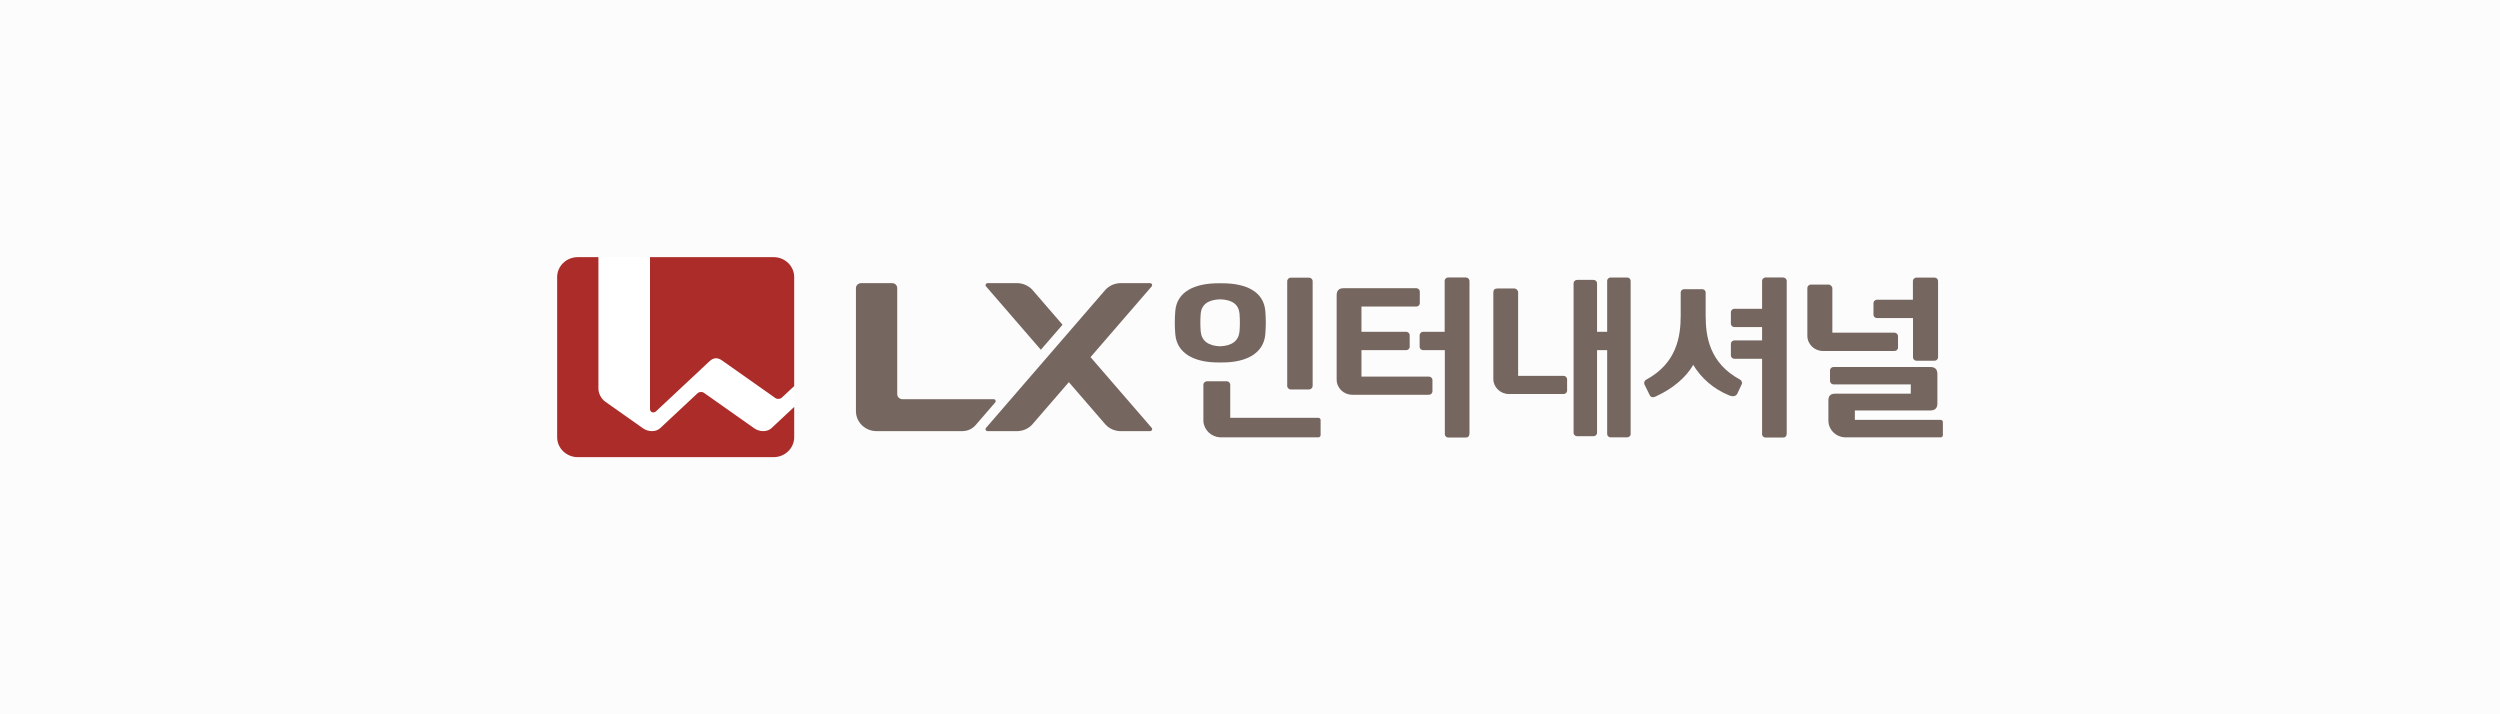
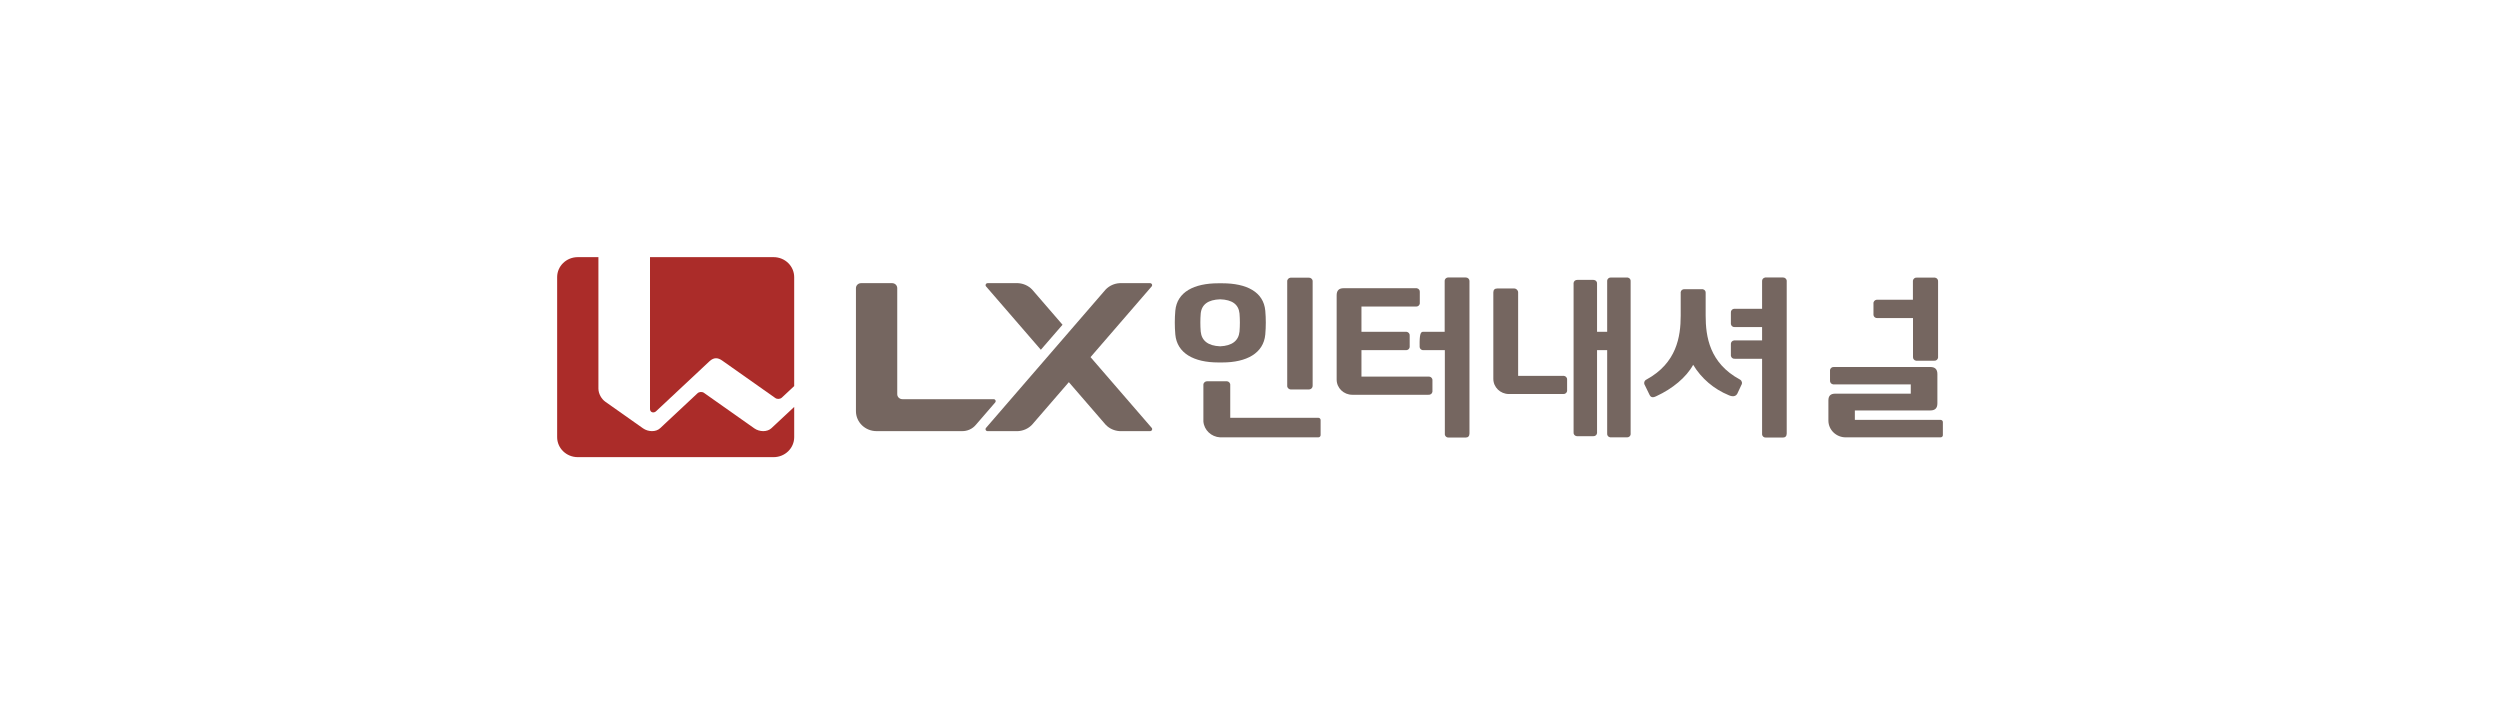
<svg xmlns="http://www.w3.org/2000/svg" width="175" height="50" viewBox="0 0 175 50" fill="none">
-   <rect width="175" height="50" fill="#FCFCFC" />
  <g clip-path="url(#clip0_3928_19033)">
    <path d="M72.246 20.265C71.989 20 71.637 19.841 71.262 19.821H69.125C69.046 19.826 68.986 19.892 68.99 19.97C68.992 19.996 69.002 20.022 69.018 20.043L72.859 24.483L74.377 22.731L72.246 20.265Z" fill="#756660" />
    <path d="M72.239 29.735L74.819 26.751L77.4 29.735C77.656 30.001 78.009 30.16 78.384 30.179H80.517C80.597 30.174 80.657 30.108 80.653 30.031C80.651 30.004 80.641 29.979 80.625 29.957L76.337 24.999L80.622 20.043C80.669 19.981 80.655 19.893 80.591 19.848C80.569 19.832 80.542 19.823 80.515 19.821H78.381C78.006 19.84 77.654 20 77.397 20.265L69.017 29.957C68.968 30.017 68.979 30.103 69.04 30.15C69.063 30.168 69.092 30.178 69.121 30.179H71.255C71.63 30.16 71.983 30.001 72.239 29.735L72.239 29.735Z" fill="#756660" />
    <path d="M62.807 20.17C62.808 19.982 62.654 19.827 62.46 19.821H60.283C60.085 19.817 59.921 19.969 59.916 20.161C59.916 20.164 59.916 20.167 59.916 20.17V28.781C59.916 29.553 60.561 30.179 61.357 30.179H67.33C67.711 30.189 68.075 30.024 68.313 29.735L69.67 28.164C69.717 28.101 69.703 28.014 69.639 27.968C69.617 27.953 69.592 27.944 69.565 27.942H63.169C62.972 27.943 62.81 27.79 62.807 27.599V20.17Z" fill="#756660" />
    <path d="M135.84 29.392H129.84V28.731H135.125C135.456 28.731 135.617 28.569 135.617 28.237V26.186C135.617 25.852 135.456 25.69 135.125 25.69H128.384C128.244 25.674 128.118 25.77 128.101 25.906C128.099 25.925 128.099 25.945 128.101 25.964V26.633C128.085 26.768 128.184 26.891 128.324 26.907C128.344 26.909 128.364 26.909 128.384 26.907H133.754V27.555H128.48C128.149 27.555 127.988 27.697 127.988 28.029V29.458C127.999 30.1 128.539 30.615 129.201 30.615H135.84C135.927 30.616 136 30.549 136.001 30.464C136.001 30.462 136.001 30.46 136.001 30.459V29.548C136.003 29.463 135.933 29.393 135.846 29.392C135.844 29.392 135.842 29.392 135.84 29.392L135.84 29.392Z" fill="#756660" />
    <path d="M133.91 22.276V24.977C133.893 25.112 133.993 25.235 134.132 25.251C134.152 25.253 134.172 25.253 134.192 25.251H135.382C135.522 25.267 135.648 25.171 135.665 25.035C135.667 25.016 135.667 24.996 135.665 24.977V19.706C135.681 19.571 135.582 19.448 135.442 19.432C135.422 19.43 135.402 19.43 135.382 19.432H134.187C134.047 19.416 133.921 19.512 133.904 19.648C133.902 19.667 133.902 19.687 133.904 19.706V20.99" fill="#756660" />
    <path d="M88.57 21.749C88.451 20.436 87.267 19.83 85.562 19.83H85.28C83.584 19.83 82.391 20.438 82.272 21.749C82.224 22.303 82.224 22.86 82.272 23.414C82.391 24.727 83.575 25.372 85.28 25.372H85.562C87.258 25.372 88.451 24.727 88.57 23.414C88.618 22.86 88.618 22.303 88.57 21.749ZM86.766 23.211C86.701 23.85 86.246 24.206 85.41 24.242C84.562 24.206 84.115 23.85 84.05 23.211C84.016 22.79 84.016 22.367 84.05 21.947C84.115 21.308 84.57 20.981 85.41 20.951C86.258 20.981 86.701 21.308 86.766 21.947C86.8 22.367 86.8 22.79 86.766 23.211Z" fill="#756660" />
    <path d="M92.278 29.244H86.117V26.962C86.132 26.825 86.029 26.702 85.888 26.688C85.87 26.686 85.852 26.686 85.834 26.688H84.52C84.377 26.675 84.251 26.777 84.237 26.916C84.236 26.931 84.236 26.947 84.237 26.962C84.237 26.962 84.237 29.477 84.237 29.502C84.286 30.105 84.787 30.581 85.41 30.615H92.279C92.368 30.616 92.441 30.548 92.443 30.461C92.443 30.459 92.443 30.458 92.443 30.456V29.408C92.445 29.32 92.375 29.247 92.284 29.244C92.282 29.244 92.281 29.244 92.278 29.244L92.278 29.244Z" fill="#756660" />
    <path d="M91.885 26.987C91.898 27.126 91.793 27.248 91.65 27.261C91.634 27.262 91.618 27.262 91.603 27.261H90.387C90.244 27.274 90.118 27.172 90.105 27.033C90.103 27.017 90.103 27.002 90.105 26.987V19.711C90.091 19.573 90.197 19.45 90.34 19.437C90.356 19.436 90.371 19.436 90.387 19.437H91.603C91.746 19.424 91.872 19.527 91.885 19.665C91.887 19.681 91.887 19.696 91.885 19.711V26.987Z" fill="#756660" />
    <path d="M99.988 26.362H95.302V21.459H99.103C99.241 21.476 99.368 21.383 99.386 21.249C99.389 21.227 99.389 21.206 99.386 21.184V20.449C99.404 20.316 99.308 20.193 99.17 20.175C99.148 20.172 99.126 20.172 99.103 20.175H94.05C93.725 20.175 93.566 20.337 93.566 20.666V26.573C93.566 27.159 94.056 27.634 94.66 27.634H99.988C100.127 27.65 100.254 27.554 100.271 27.418C100.273 27.399 100.273 27.379 100.271 27.36V26.628C100.283 26.492 100.179 26.372 100.039 26.361C100.022 26.36 100.005 26.36 99.988 26.362V26.362Z" fill="#756660" />
    <path d="M94.594 24.511H98.395C98.533 24.529 98.659 24.435 98.678 24.301C98.681 24.28 98.681 24.258 98.678 24.236V23.502C98.696 23.368 98.599 23.245 98.462 23.227C98.44 23.224 98.417 23.224 98.395 23.227H94.398" fill="#756660" />
-     <path d="M102.128 24.511H99.658C99.52 24.529 99.394 24.435 99.375 24.301C99.372 24.28 99.372 24.258 99.375 24.236V23.502C99.357 23.368 99.454 23.245 99.591 23.227C99.613 23.224 99.636 23.224 99.658 23.227H102.326" fill="#756660" />
+     <path d="M102.128 24.511H99.658C99.52 24.529 99.394 24.435 99.375 24.301C99.372 24.28 99.372 24.258 99.375 24.236C99.357 23.368 99.454 23.245 99.591 23.227C99.613 23.224 99.636 23.224 99.658 23.227H102.326" fill="#756660" />
    <path d="M101.127 23.351V19.698C101.108 19.566 101.203 19.444 101.339 19.425C101.357 19.423 101.375 19.422 101.393 19.423H102.594C102.736 19.417 102.857 19.523 102.864 19.66C102.865 19.673 102.864 19.685 102.863 19.698V30.341C102.863 30.53 102.764 30.629 102.594 30.629H101.404C101.267 30.639 101.148 30.54 101.137 30.407C101.136 30.39 101.136 30.372 101.139 30.355V24.651" fill="#756660" />
    <path d="M124.359 25.114H121.445C121.307 25.132 121.181 25.038 121.162 24.904C121.159 24.883 121.159 24.861 121.162 24.84V24.105C121.144 23.971 121.241 23.848 121.378 23.83C121.401 23.827 121.423 23.827 121.445 23.83H124.554" fill="#756660" />
    <path d="M124.359 22.895H121.445C121.307 22.913 121.181 22.819 121.162 22.686C121.159 22.664 121.159 22.642 121.162 22.621V21.889C121.146 21.753 121.245 21.631 121.385 21.614C121.405 21.612 121.425 21.612 121.445 21.614H124.554" fill="#756660" />
    <path d="M123.346 23.351V19.698C123.329 19.564 123.426 19.442 123.564 19.425C123.581 19.423 123.598 19.422 123.615 19.423H124.805C124.947 19.418 125.066 19.526 125.071 19.663C125.072 19.675 125.071 19.686 125.07 19.698V30.341C125.07 30.53 124.971 30.629 124.805 30.629H123.615C123.478 30.641 123.357 30.543 123.345 30.41C123.343 30.392 123.344 30.373 123.346 30.355V24.651" fill="#756660" />
    <path d="M109.414 26.31H106.269V20.468C106.269 20.317 106.143 20.194 105.987 20.193C105.979 20.193 105.971 20.194 105.963 20.194H104.799C104.627 20.194 104.533 20.296 104.533 20.468V26.521C104.533 27.107 105.023 27.582 105.627 27.582H109.414C109.554 27.598 109.681 27.502 109.697 27.366C109.699 27.347 109.699 27.327 109.697 27.308V26.573C109.707 26.437 109.602 26.319 109.462 26.308C109.446 26.308 109.43 26.308 109.414 26.31L109.414 26.31Z" fill="#756660" />
    <path d="M113.885 19.426H112.771C112.634 19.414 112.513 19.512 112.501 19.645C112.499 19.663 112.5 19.682 112.502 19.701V30.341C112.483 30.473 112.578 30.595 112.714 30.614C112.733 30.616 112.752 30.617 112.771 30.615H113.882C114.017 30.626 114.136 30.528 114.147 30.396C114.148 30.378 114.148 30.359 114.144 30.341V19.698C114.164 19.567 114.07 19.447 113.936 19.428C113.919 19.426 113.901 19.425 113.884 19.426L113.885 19.426Z" fill="#756660" />
    <path d="M111.527 19.593H110.417C110.28 19.583 110.16 19.682 110.149 19.815C110.148 19.833 110.148 19.85 110.151 19.868V30.259C110.132 30.39 110.227 30.513 110.363 30.531C110.381 30.534 110.399 30.534 110.417 30.533H111.528C111.665 30.543 111.784 30.444 111.795 30.311C111.796 30.294 111.796 30.276 111.793 30.259V19.865C111.811 19.733 111.714 19.612 111.578 19.595C111.561 19.593 111.544 19.592 111.527 19.594L111.527 19.593Z" fill="#756660" />
    <path d="M113.443 24.511H110.972C110.835 24.529 110.708 24.435 110.69 24.301C110.687 24.28 110.687 24.258 110.69 24.236V23.502C110.671 23.368 110.768 23.245 110.906 23.227C110.928 23.224 110.95 23.224 110.972 23.227H113.643" fill="#756660" />
    <path d="M121.79 26.565C119.667 25.413 119.396 23.57 119.396 22.092V20.518C119.417 20.388 119.325 20.266 119.191 20.245C119.171 20.242 119.15 20.242 119.13 20.244H117.918C117.782 20.23 117.661 20.325 117.647 20.456C117.645 20.477 117.646 20.497 117.649 20.518V22.092C117.649 23.57 117.366 25.413 115.258 26.565C115.116 26.628 115.054 26.791 115.12 26.929C115.126 26.94 115.132 26.951 115.139 26.962L115.47 27.642C115.594 27.916 115.854 27.771 115.947 27.73C117.078 27.209 118.039 26.416 118.522 25.536C119.094 26.488 119.967 27.234 121.012 27.664C121.066 27.689 121.453 27.864 121.612 27.557L121.894 26.954C121.978 26.826 121.94 26.657 121.808 26.575C121.802 26.572 121.796 26.568 121.79 26.565L121.79 26.565Z" fill="#756660" />
-     <path d="M132.592 23.288H128.265V20.194C128.265 20.043 128.139 19.92 127.983 19.919C127.975 19.919 127.967 19.919 127.96 19.92H126.798C126.658 19.904 126.532 20.001 126.515 20.136C126.513 20.155 126.513 20.175 126.515 20.194V23.507C126.515 24.093 127.005 24.569 127.609 24.569H132.578C132.716 24.586 132.842 24.492 132.861 24.359C132.864 24.337 132.864 24.316 132.861 24.294V23.551C132.872 23.417 132.769 23.299 132.63 23.288C132.618 23.287 132.605 23.287 132.592 23.288L132.592 23.288Z" fill="#756660" />
    <path d="M133.983 22.265H131.425C131.288 22.282 131.161 22.189 131.143 22.055C131.14 22.034 131.14 22.012 131.143 21.99V21.255C131.126 21.12 131.226 20.997 131.365 20.981C131.385 20.979 131.406 20.979 131.425 20.981H134.195" fill="#756660" />
    <path d="M54.305 27.675L50.707 25.043C50.41 24.833 49.839 24.804 49.517 25.105L45.923 28.558C45.766 28.703 45.644 28.77 45.646 28.52L45.742 18H41.713L41.697 27.198C41.697 27.563 41.867 27.964 42.134 28.153L44.883 30.14C45.237 30.39 45.97 30.399 46.271 30.118L48.87 27.687C48.991 27.577 49.051 27.577 49.185 27.671L52.624 30.155C52.996 30.418 53.789 30.431 54.075 30.166L55.594 28.485L55.594 27.026L54.7 27.598C54.581 27.709 54.441 27.769 54.305 27.675" fill="white" />
    <path d="M54.151 18H45.5V28.628C45.5 28.878 45.765 28.937 45.921 28.791L49.66 25.292C49.981 24.99 50.266 25.035 50.562 25.245L54.272 27.861C54.407 27.956 54.612 27.942 54.731 27.831L55.593 27.026V19.4C55.593 18.626 54.949 18 54.151 18Z" fill="#AB2C29" />
    <path d="M52.799 29.983L49.28 27.501C49.147 27.405 48.942 27.421 48.824 27.531L46.206 29.978C45.907 30.258 45.365 30.233 45.011 29.983L42.374 28.122C42.106 27.933 41.889 27.564 41.889 27.198V18H40.444C39.646 18 39 18.627 39 19.399V30.6C39 31.374 39.646 32 40.444 32H54.151C54.95 32 55.594 31.374 55.594 30.6V28.485L53.995 29.978C53.709 30.245 53.172 30.246 52.799 29.983" fill="#AB2C29" />
  </g>
  <defs>
    <clipPath id="clip0_3928_19033">
      <rect width="97" height="14" fill="white" transform="translate(39 18)" />
    </clipPath>
  </defs>
</svg>